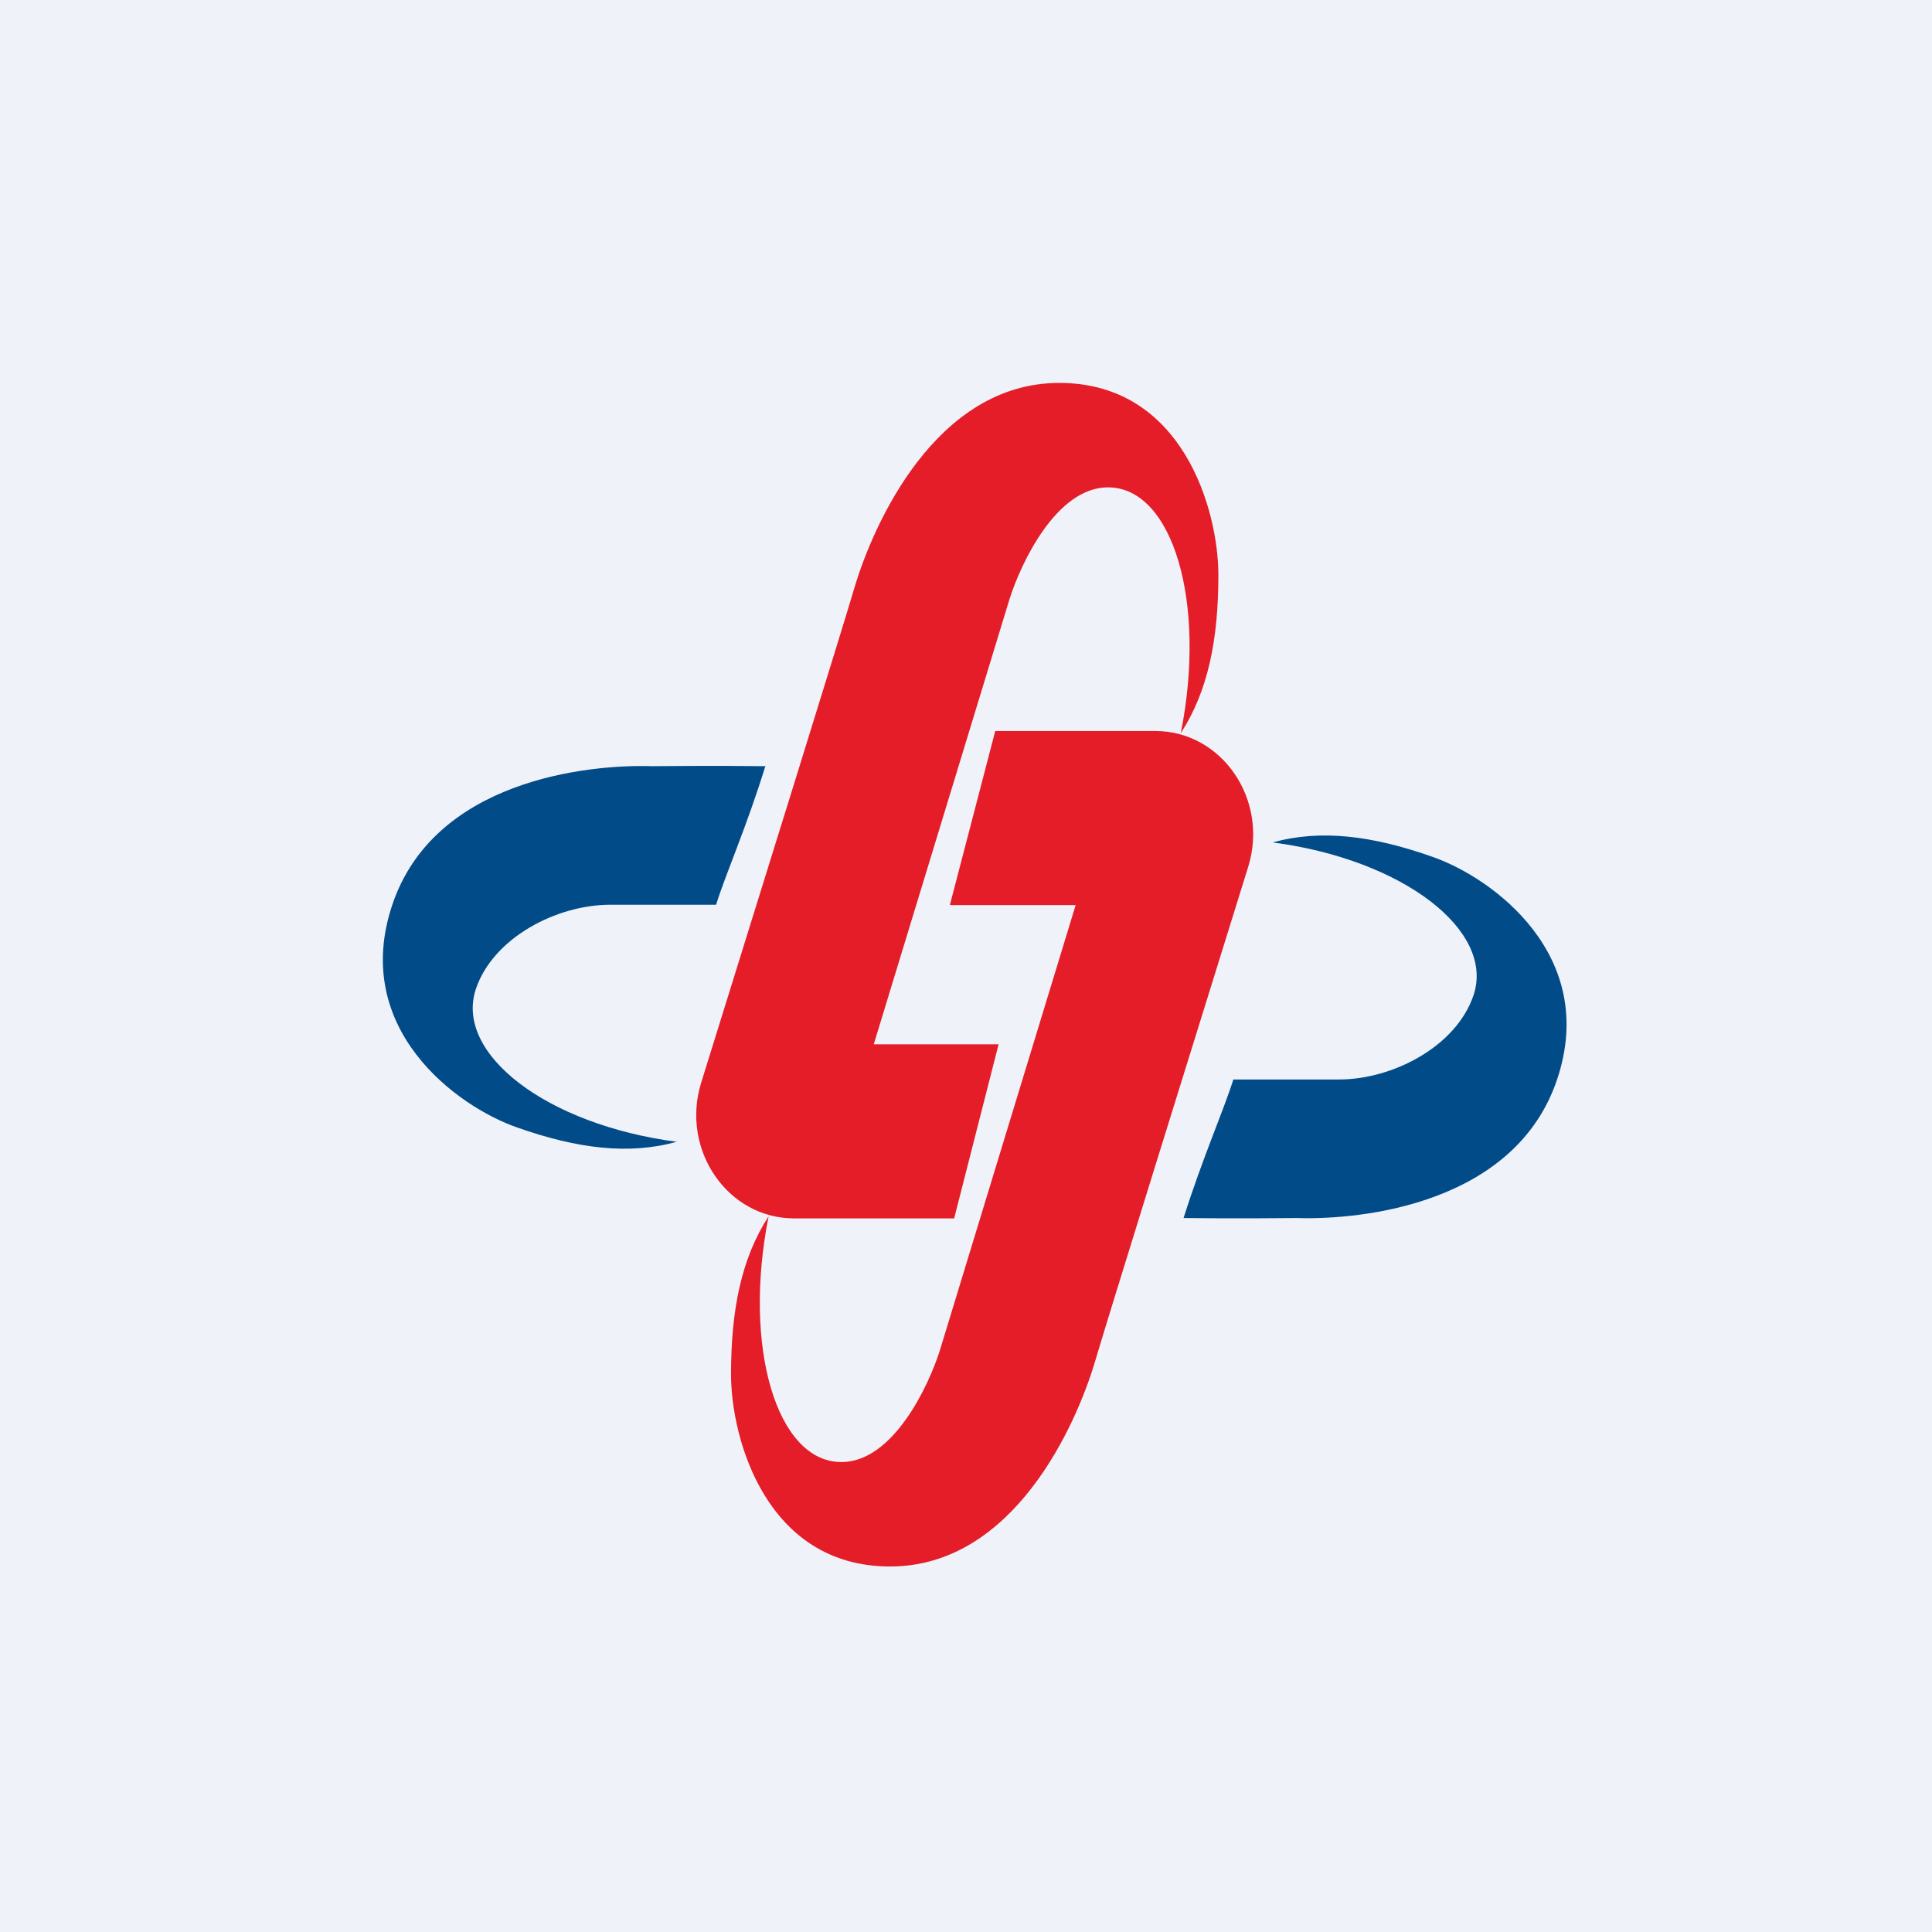
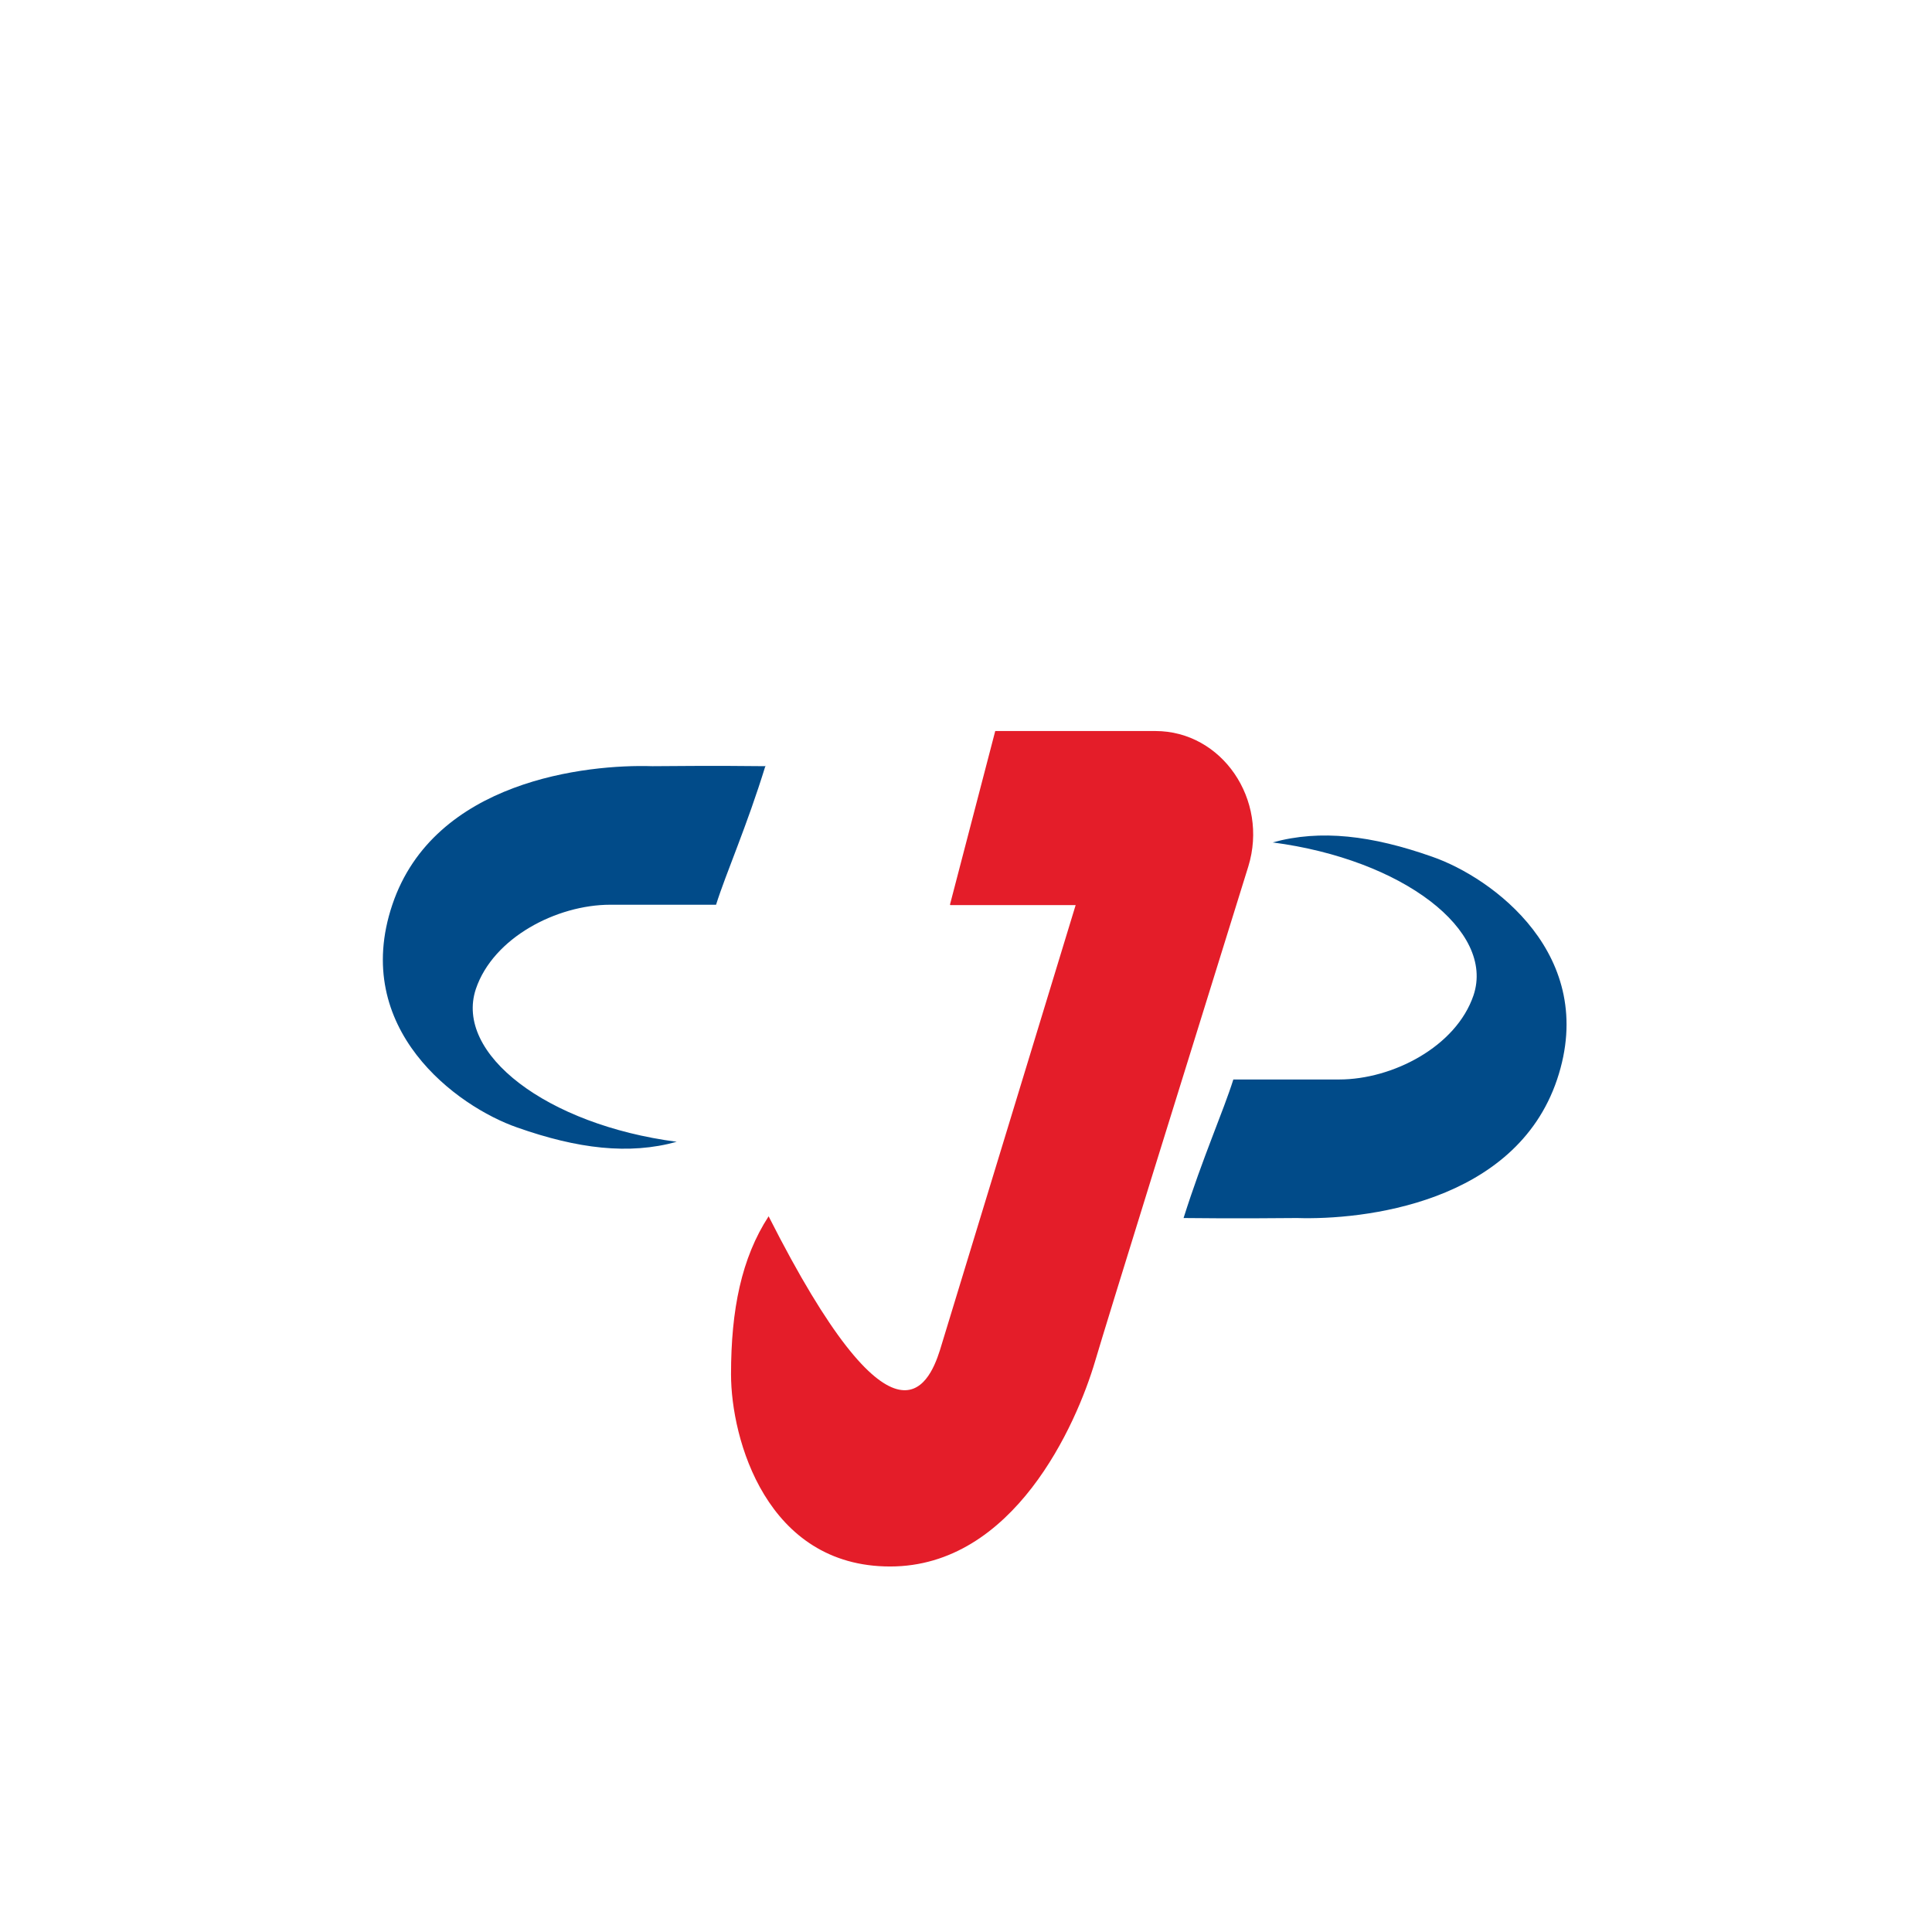
<svg xmlns="http://www.w3.org/2000/svg" viewBox="0 0 55.5 55.5">
-   <path d="M 0,0 H 55.5 V 55.5 H 0 Z" fill="rgb(239, 242, 248)" />
-   <path d="M 28.69,29.985 L 27.41,35 H 22.81 C 20.9,35 19.55,33.03 20.14,31.11 C 21.91,25.42 24.2,18.06 24.54,16.9 C 25.08,15.07 26.88,11 30.43,11 C 33.98,11 35,14.66 35,16.52 C 35,18.38 34.7,19.86 33.92,21.06 C 34.67,17.31 33.69,14 31.83,14 C 30.35,14 29.33,16.17 29,17.21 L 25.1,30 H 28.69 Z" fill="rgb(228, 29, 41)" />
-   <path d="M 27.29,25.985 L 28.59,21 H 33.19 C 35.1,21 36.45,22.97 35.86,24.89 C 34.09,30.58 31.8,37.94 31.46,39.1 C 30.92,40.93 29.12,45 25.57,45 S 21,41.34 21,39.48 C 21,37.62 21.3,36.14 22.08,34.94 C 21.33,38.69 22.31,42 24.17,42 C 25.65,42 26.67,39.83 27,38.79 L 30.9,26 H 27.3 Z" fill="rgb(228, 29, 41)" />
+   <path d="M 27.29,25.985 L 28.59,21 H 33.19 C 35.1,21 36.45,22.97 35.86,24.89 C 34.09,30.58 31.8,37.94 31.46,39.1 C 30.92,40.93 29.12,45 25.57,45 S 21,41.34 21,39.48 C 21,37.62 21.3,36.14 22.08,34.94 C 25.65,42 26.67,39.83 27,38.79 L 30.9,26 H 27.3 Z" fill="rgb(228, 29, 41)" />
  <path d="M 21.99,21.995 C 21.45,23.75 20.86,25.07 20.57,25.99 H 17.53 C 16,25.99 14.17,26.93 13.67,28.41 C 13.05,30.27 15.7,32.31 19.44,32.8 C 18.07,33.18 16.59,33 14.86,32.39 C 13.13,31.79 10.07,29.56 11.27,25.99 C 12.47,22.42 16.86,21.95 18.74,22.01 C 19.18,22.01 20.36,21.99 22,22.01 Z M 34,34.99 C 34.55,33.25 35.14,31.93 35.43,31.01 H 38.47 C 40,31.01 41.83,30.07 42.33,28.59 C 42.95,26.73 40.3,24.69 36.56,24.2 C 37.93,23.82 39.41,24 41.14,24.61 C 42.87,25.21 45.93,27.44 44.73,31.01 C 43.53,34.58 39.14,35.05 37.26,34.99 C 36.82,34.99 35.64,35.01 34,34.99 Z" fill="rgb(1, 75, 137)" />
</svg>